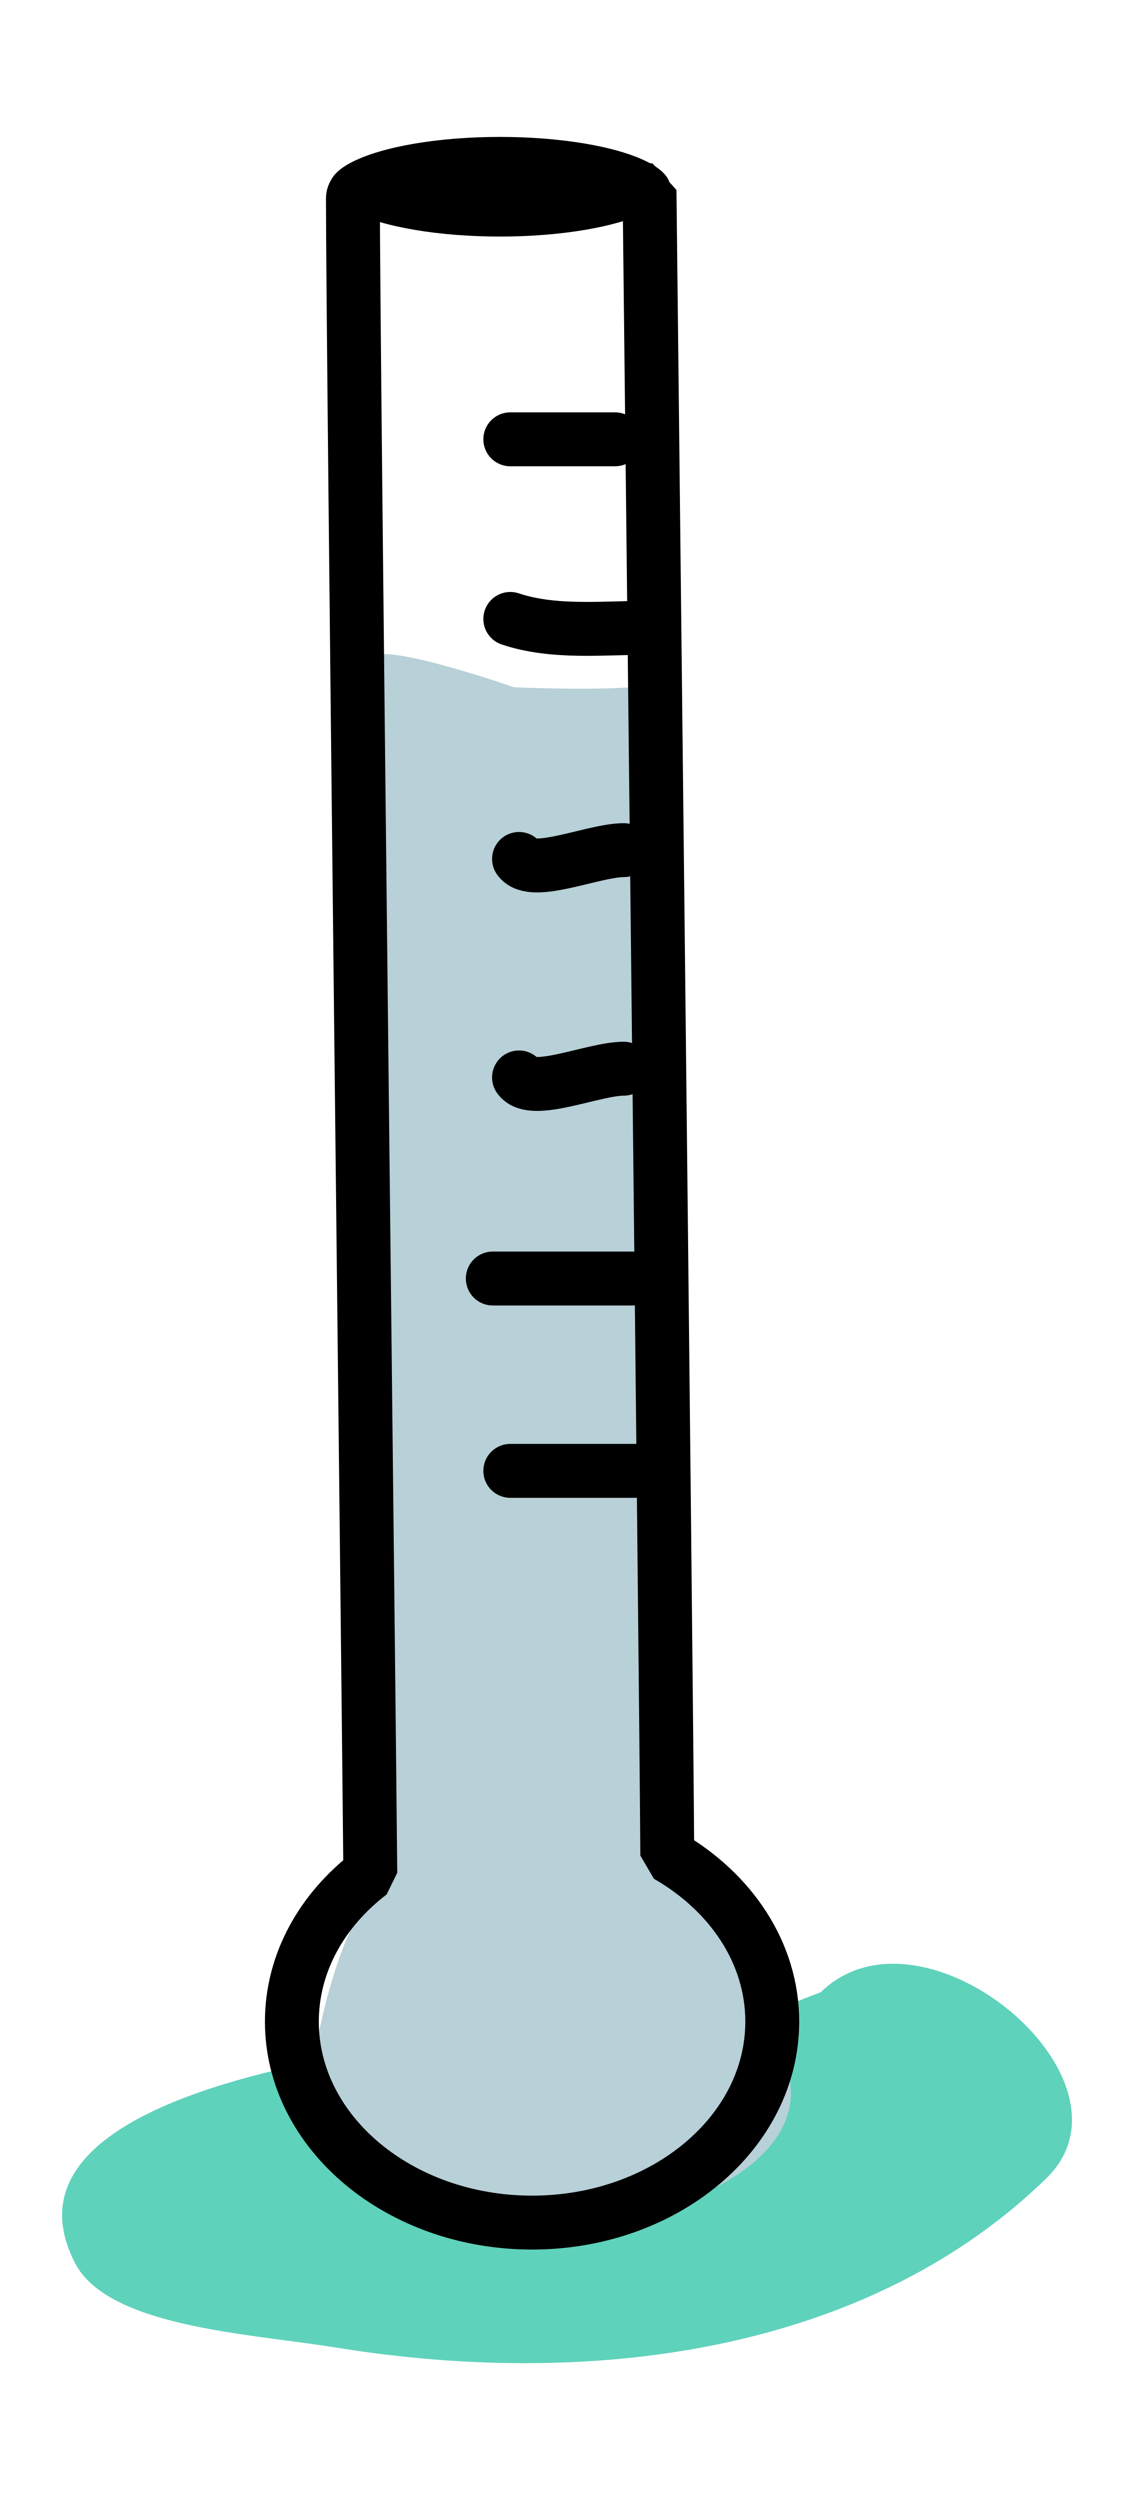
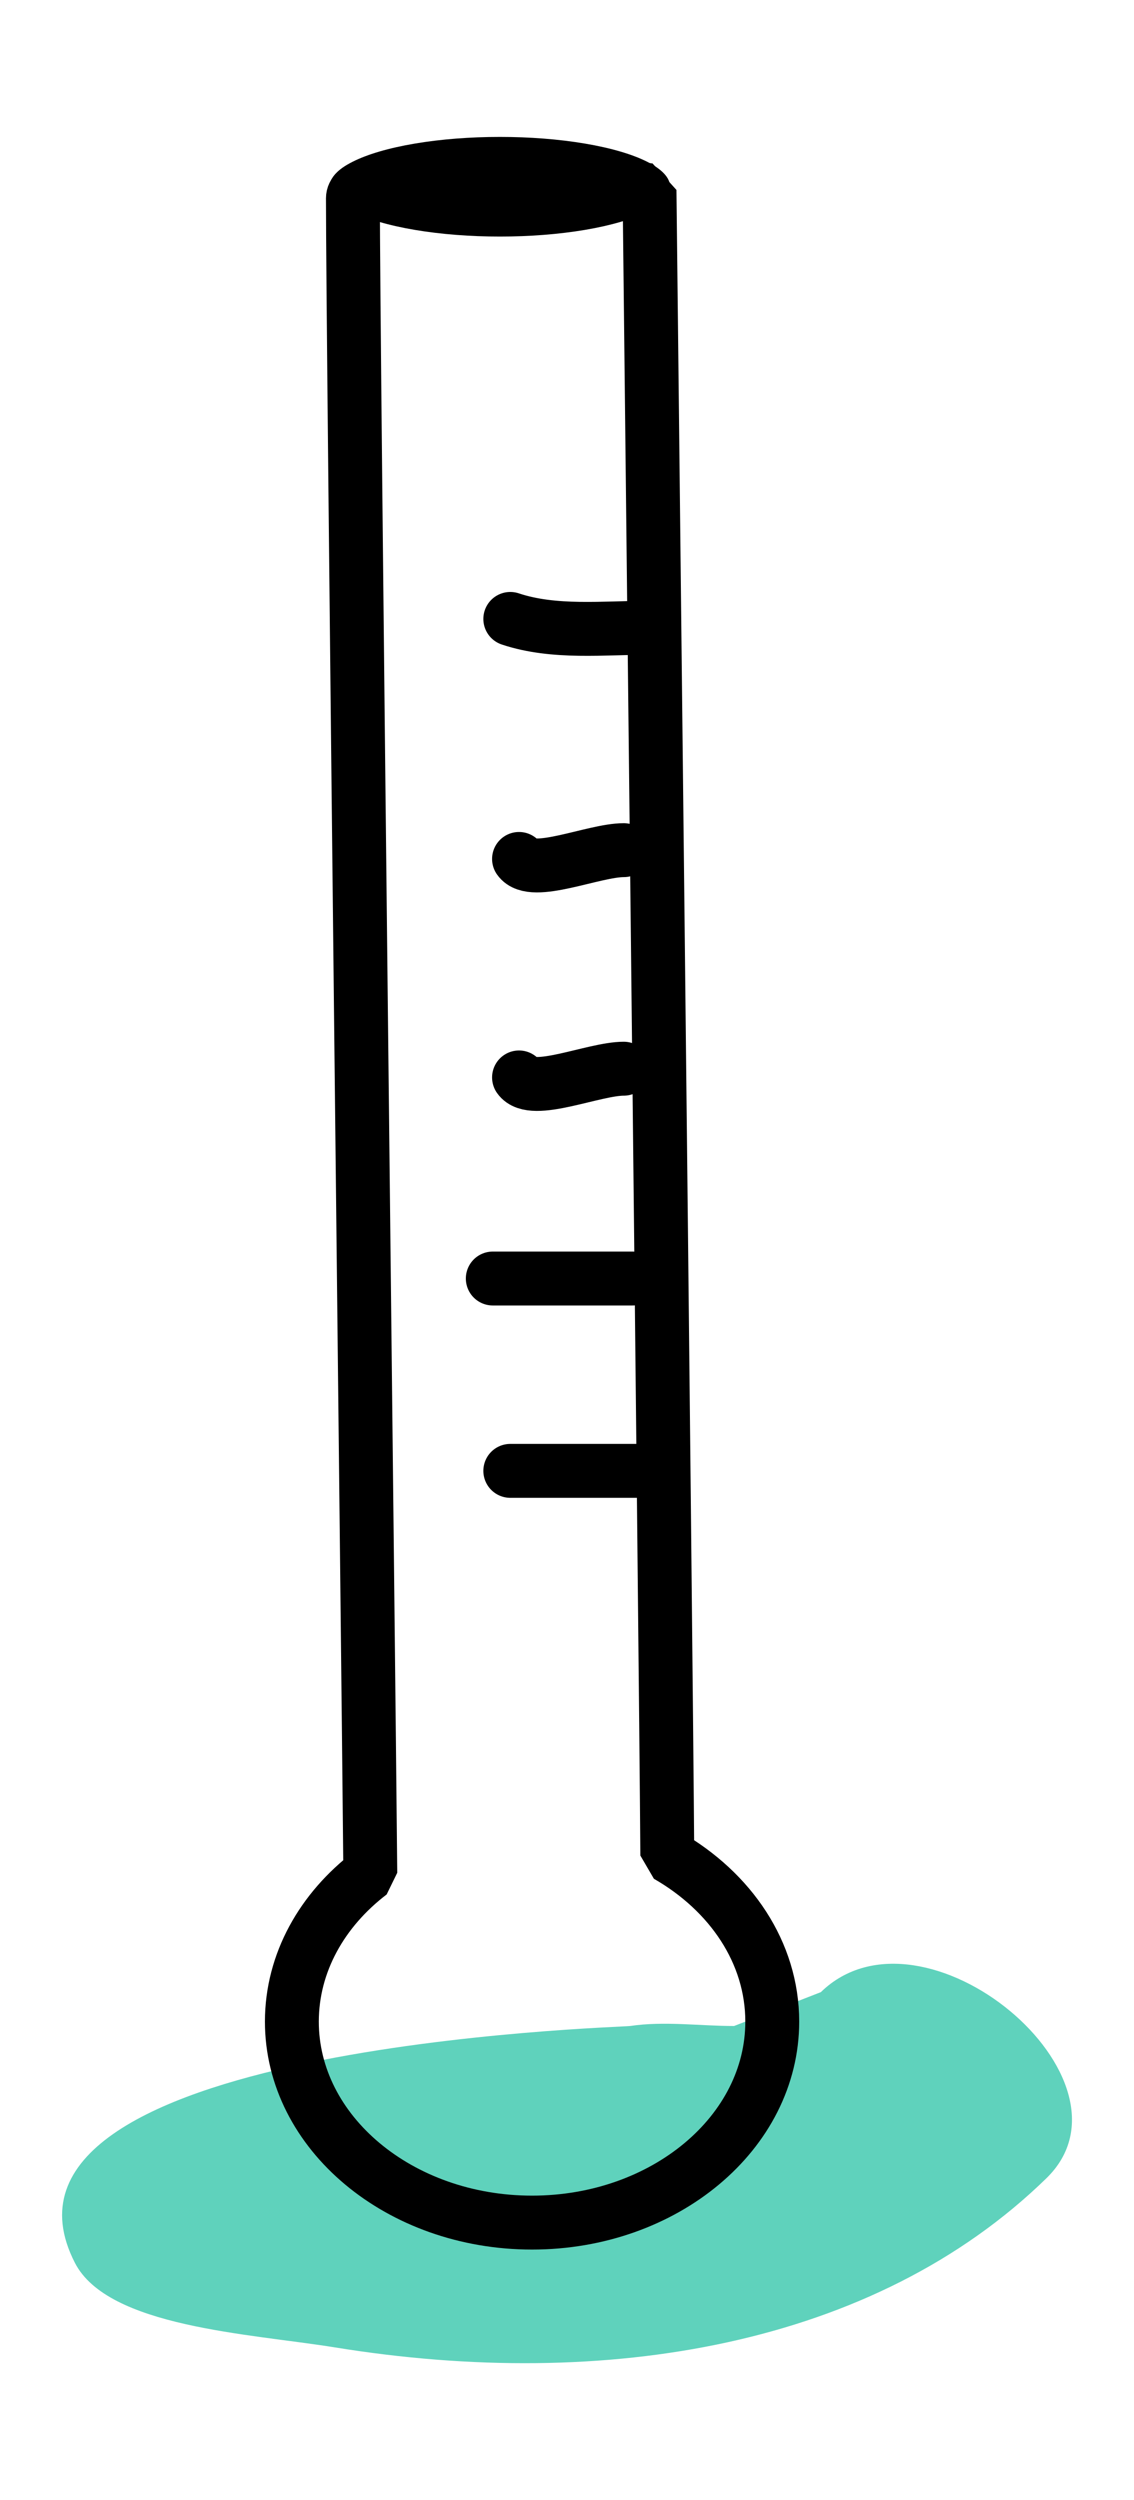
<svg xmlns="http://www.w3.org/2000/svg" version="1.1" baseProfile="tiny" id="Calque_1" x="0px" y="0px" width="21.047px" height="46.364px" viewBox="0 0 21.047 46.364" xml:space="preserve">
  <path fill-rule="evenodd" fill="#5FD2BC" d="M13.625,37.572c-0.644,0-1.295-0.094-1.931,0c-0.2,0.029-12.378,0.35-10.304,4.392  c0.613,1.195,3.24,1.312,4.83,1.569c5.021,0.815,10.009-0.026,13.202-3.138c1.874-1.826-2.288-5.3-4.187-3.451" />
-   <path fill-rule="evenodd" fill="#B8D0D7" d="M7.218,34.871c-0.038-2.775-1.339-21.338-0.32-22.679  c0.223-0.293,2.645,0.554,2.645,0.554c2.756,0.104,2.868-0.136,2.868-0.136s0.079,19.918,0.104,22.362  c1.175,0.434,2.165,3.021,2.165,3.846c0,1.325-1.998,2.4-4.458,2.4c-2.46,0-4.458-1.075-4.458-2.4  C5.764,38.115,6.325,35.311,7.218,34.871z" />
  <path fill="none" stroke="#000000" stroke-linecap="round" stroke-linejoin="bevel" stroke-miterlimit="10" d="M6.873,34.735  C6.834,30.423,6.55,6.245,6.55,3.677c0-0.771,5.505-0.149,5.505-0.149s0.306,27.087,0.33,30.88c1.176,0.674,1.948,1.803,1.948,3.082  c0,2.058-1.998,3.728-4.458,3.728c-2.46,0-4.458-1.67-4.458-3.728C5.418,36.398,5.979,35.417,6.873,34.735z" />
-   <line fill="none" stroke="#000000" stroke-linecap="round" stroke-linejoin="bevel" stroke-miterlimit="10" x1="9.471" y1="8.147" x2="11.416" y2="8.147" />
  <path fill="none" stroke="#000000" stroke-linecap="round" stroke-linejoin="bevel" stroke-miterlimit="10" d="M9.633,15.929  c0.243,0.347,1.385-0.163,1.944-0.163" />
  <path fill="none" stroke="#000000" stroke-linecap="round" stroke-linejoin="bevel" stroke-miterlimit="10" d="M9.633,19.981  c0.243,0.347,1.385-0.162,1.944-0.162" />
  <line fill="none" stroke="#000000" stroke-linecap="round" stroke-linejoin="bevel" stroke-miterlimit="10" x1="9.146" y1="23.71" x2="11.74" y2="23.71" />
  <line fill="none" stroke="#000000" stroke-linecap="round" stroke-linejoin="bevel" stroke-miterlimit="10" x1="9.471" y1="27.277" x2="11.902" y2="27.277" />
  <path fill="none" stroke="#000000" stroke-linecap="round" stroke-linejoin="bevel" stroke-miterlimit="10" d="M9.471,11.478  c0.815,0.272,1.736,0.163,2.594,0.163" />
  <ellipse fill-rule="evenodd" cx="9.278" cy="3.463" rx="3.159" ry="0.924" />
</svg>